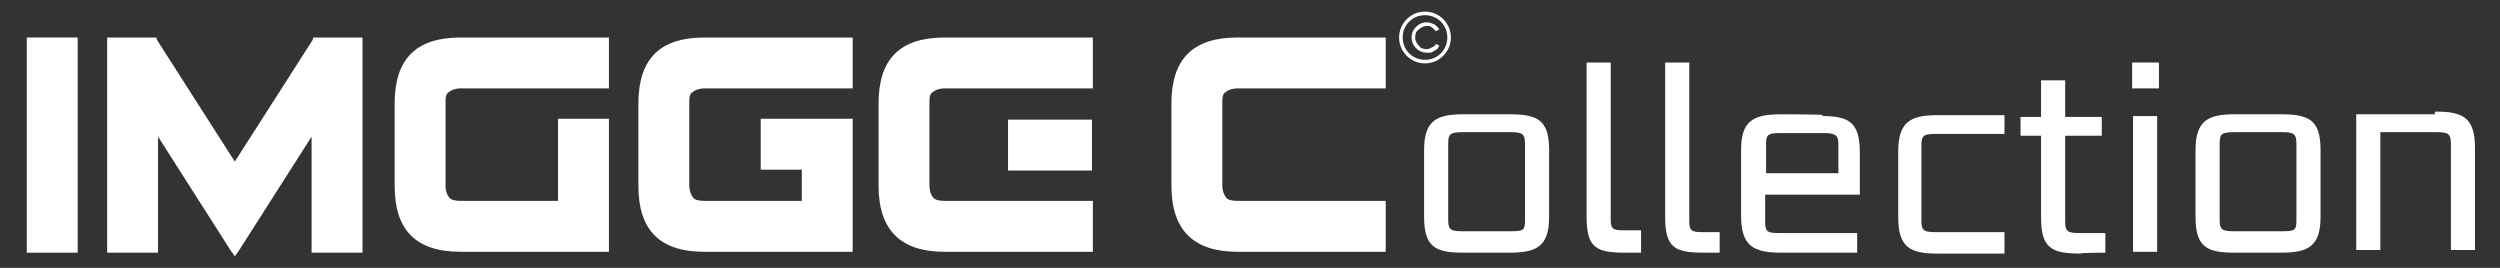
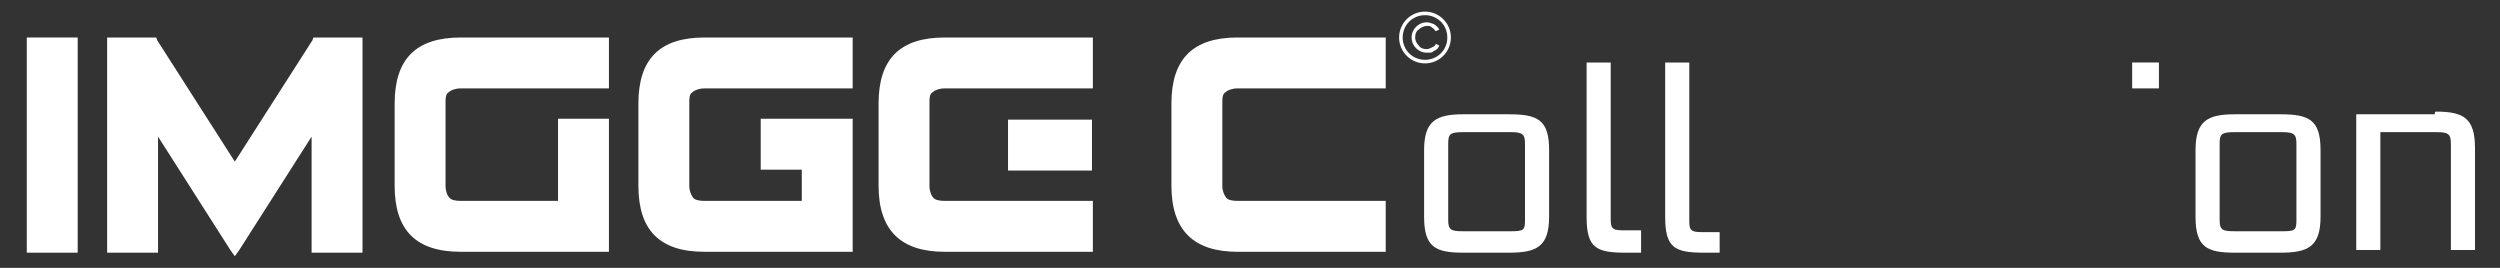
<svg xmlns="http://www.w3.org/2000/svg" id="_Слой_1" version="1.1" viewBox="0 0 280 30">
  <rect x="0" y="0" width="280" height="30" fill="#333333" stroke="none" />
  <defs>
    <style> .st0 { fill: #fff; } </style>
  </defs>
  <path class="st0" d="M169,12.8h-5.1c-3,0-4.4.7-4.4,4v7.5c0,3.4,1.3,4,4.4,4h5.1c3,0,4.5-.6,4.5-4v-7.5c0-3.4-1.3-4-4.5-4ZM170.8,24.7c0,1.1-.2,1.2-1.6,1.2h-5.3c-1.3,0-1.7-.1-1.7-1.2v-8.6c0-1.1.2-1.3,1.7-1.3h5.3c1.3,0,1.6.2,1.6,1.3v8.6Z" />
  <path class="st0" d="M183.8,25.8h-1.8c-1.3,0-1.6-.1-1.6-1.2V7h-2.7v17.3c0,3.5,1.1,4,4.4,4h1.7v-2.4Z" />
  <path class="st0" d="M189.2,24.7V7h-2.7v17.3c0,3.5,1.1,4,4.4,4h1.7v-2.3h-1.8c-1.3,0-1.6-.1-1.6-1.2Z" />
-   <path class="st0" d="M204.1,12.9h.1c0-.1-4.7-.1-4.7-.1-3.1,0-4.5.7-4.5,4v7.3c0,3.4,1.3,4.2,4.5,4.2h8.5v-2.2h-8.7c-1.3,0-1.6-.1-1.6-1.2v-3.1h10.6v-4.7c0-3.3-1.1-4.1-4.2-4.1ZM205.9,19.4h-8.1v-3.3c0-1,.2-1.2,1.6-1.2h4.8c1.3,0,1.7.2,1.7,1.2v3.3Z" />
-   <path class="st0" d="M212.6,17v7.3c0,3.4,1.3,4.1,4.4,4.1h7.5v-2.4h-7.6c-1.3,0-1.7-.1-1.7-1.2v-8.5c0-1.1.2-1.3,1.6-1.3h7.7v-2.1h-7.5c-3,0-4.4.7-4.4,4.1Z" />
-   <path class="st0" d="M231.3,24.9v-9.7h4.1v-2.1h-4.1v-4.1h-2.7v4.1h-2.3v2.1h2.3v9.2c0,3.4,1.2,4,4.4,4h0c0-.1,2.8-.1,2.8-.1v-2.2h-2.8c-1.3,0-1.7-.1-1.7-1.2Z" />
-   <rect class="st0" x="238.9" y="13" width="2.7" height="15.2" />
  <rect class="st0" x="238.8" y="7" width="3" height="2.9" />
  <path class="st0" d="M255.4,12.8h-5.1c-3,0-4.4.7-4.4,4v7.5c0,3.4,1.3,4,4.4,4h5.1c3,0,4.5-.6,4.5-4v-7.5c0-3.4-1.3-4-4.5-4ZM257.2,24.7c0,1.1-.2,1.2-1.6,1.2h-5.3c-1.3,0-1.7-.1-1.7-1.2v-8.6c0-1.1.2-1.3,1.7-1.3h5.3c1.3,0,1.6.2,1.6,1.3v8.6Z" />
  <path class="st0" d="M272.7,12.6v.2h-8.8v15.2h2.7v-13.2h6.3c1.3,0,1.6.2,1.6,1.3v11.9h2.7v-11.4c0-3.4-1.3-4.1-4.4-4.1Z" />
  <polygon class="st0" points="35.5 4.2 35.1 4.2 35 4.5 26.3 18.1 17.6 4.5 17.5 4.2 17.2 4.2 12.6 4.2 12 4.2 12 4.8 12 27.6 12 28.3 12.6 28.3 17.2 28.3 17.7 28.3 17.7 27.6 17.7 15.3 25.8 28 26.3 28.7 26.8 28 34.9 15.3 34.9 27.6 34.9 28.3 35.5 28.3 40.1 28.3 40.6 28.3 40.6 27.6 40.6 4.8 40.6 4.2 40.1 4.2 35.5 4.2" />
  <polygon class="st0" points="3.6 4.2 3 4.2 3 4.8 3 27.6 3 28.3 3.6 28.3 8 28.3 8.7 28.3 8.7 27.6 8.7 4.8 8.7 4.2 8 4.2 3.6 4.2" />
  <path class="st0" d="M44.2,11.6v9.2c0,5,2.4,7.4,7.4,7.4h16.6v-14.9h-5.7v9.2h-10.9c-.6,0-1.1-.1-1.3-.4-.2-.2-.4-.7-.4-1.3v-9.2c0-.6,0-1.1.4-1.3.2-.2.7-.4,1.3-.4h16.6v-5.7h-16.6c-5,0-7.4,2.4-7.4,7.4Z" />
  <path class="st0" d="M98.4,11.6v9.2c0,5,2.5,7.4,7.4,7.4h16.6v-5.7h-16.6c-.6,0-1.1-.1-1.3-.4-.2-.2-.4-.7-.4-1.3v-9.2c0-.6,0-1.1.4-1.3.2-.2.7-.4,1.3-.4h16.6v-5.7h-16.6c-5,0-7.4,2.4-7.4,7.4Z" />
  <path class="st0" d="M131.2,11.6v9.2c0,5,2.5,7.4,7.4,7.4h16.6v-5.7h-16.6c-.6,0-1.1-.1-1.3-.4s-.4-.7-.4-1.3v-9.2c0-.6,0-1.1.4-1.3.2-.2.7-.4,1.3-.4h16.6v-5.7h-16.6c-5,0-7.4,2.4-7.4,7.4Z" />
  <path class="st0" d="M71.5,11.6v9.2c0,5,2.4,7.4,7.4,7.4h16.6v-14.9h-10.3v5.7h4.6v3.5h-10.9c-.6,0-1.1-.1-1.3-.4s-.4-.7-.4-1.3v-9.2c0-.6,0-1.1.4-1.3.2-.2.7-.4,1.3-.4h16.6v-5.7h-16.6c-5,0-7.4,2.4-7.4,7.4Z" />
  <polygon class="st0" points="113.1 13.4 112.9 13.4 112.9 14 112.9 18.6 112.9 19.1 113.1 19.1 122.1 19.1 122.3 19.1 122.3 18.6 122.3 14 122.3 13.4 122.1 13.4 113.1 13.4" />
  <path class="st0" d="M162.5,4.2c0-1.6-1.3-2.9-2.9-2.9s-2.9,1.3-2.9,2.9,1.3,2.9,2.9,2.9,2.9-1.3,2.9-2.9ZM157.1,4.2c0-1.4,1.1-2.5,2.5-2.5s2.5,1.1,2.5,2.5-1.1,2.5-2.5,2.5-2.5-1.1-2.5-2.5Z" />
  <path class="st0" d="M160.6,5.7c.3-.1.5-.3.6-.6l-.4-.2c0,.2-.2.3-.4.4-.2.1-.4.2-.6.2-.4,0-.7-.1-.9-.4-.2-.2-.4-.5-.4-.9s.1-.7.4-.9c.2-.2.6-.4.9-.4s.4,0,.6.2c.2.1.3.3.4.4l.4-.2c-.1-.2-.3-.4-.6-.6-.3-.1-.5-.2-.8-.2-.5,0-.9.2-1.2.5-.3.3-.5.7-.5,1.2s.2.9.5,1.2c.3.3.7.5,1.2.5s.6,0,.8-.2Z" />
</svg>